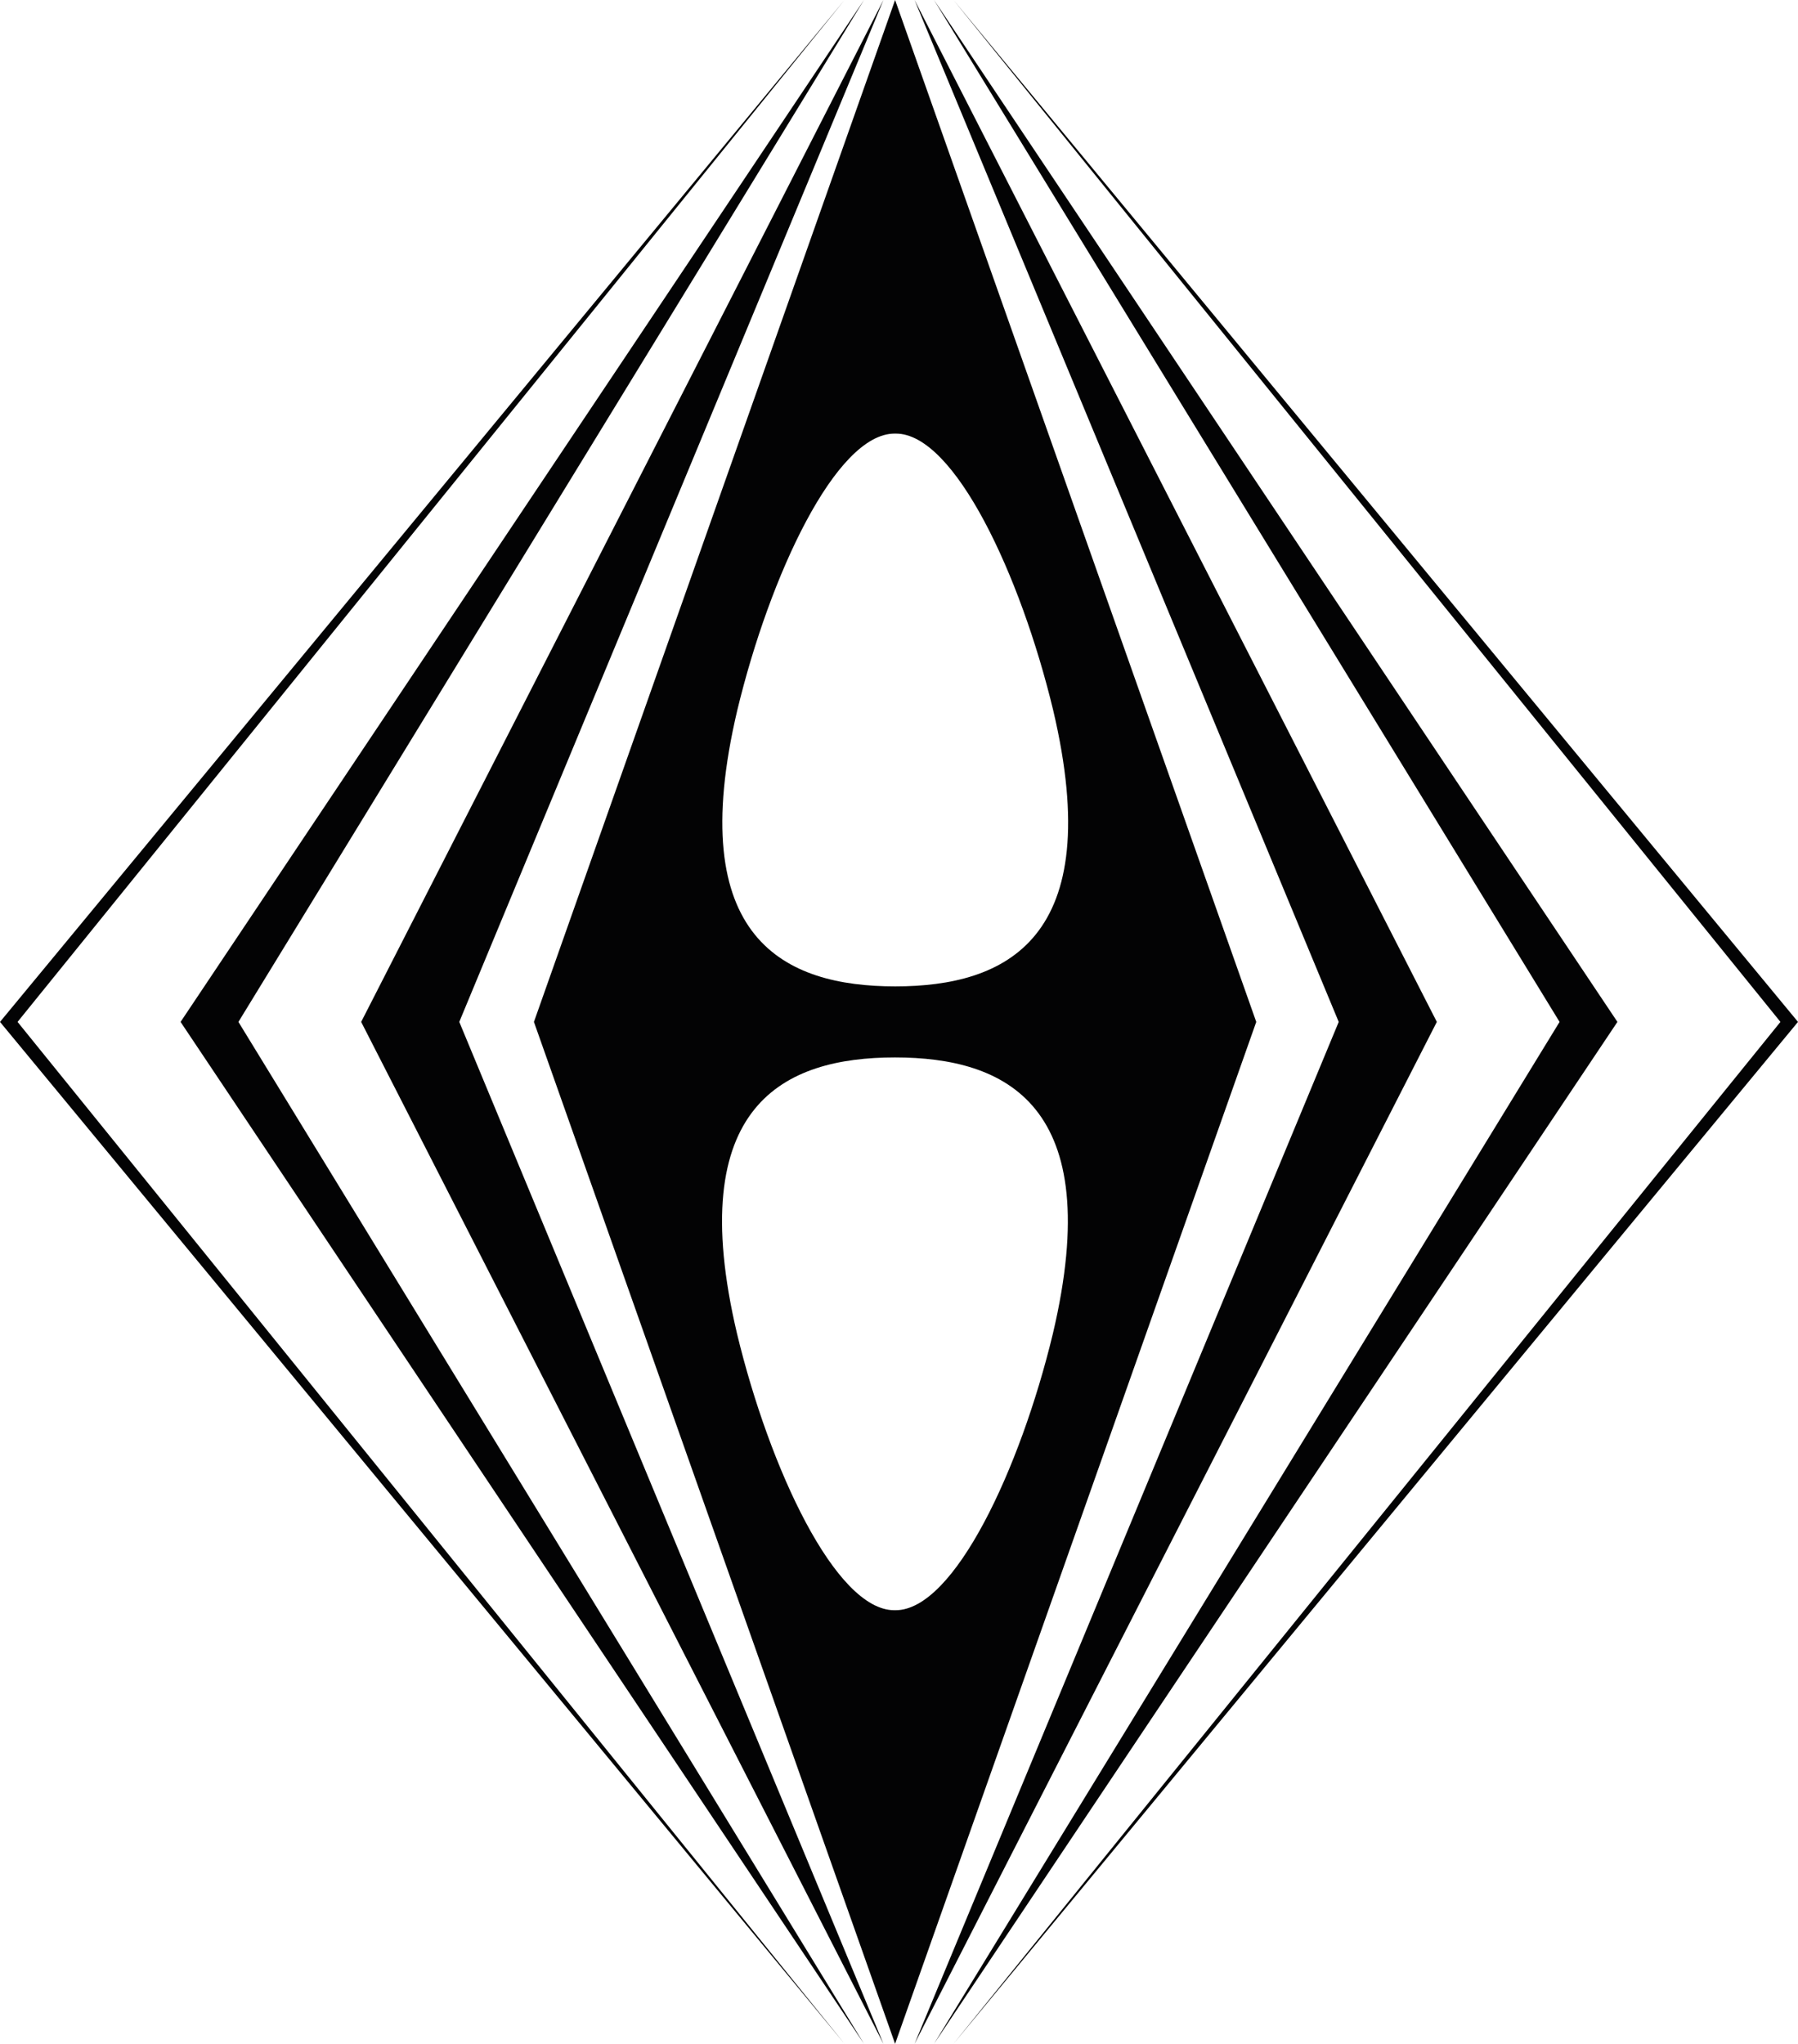
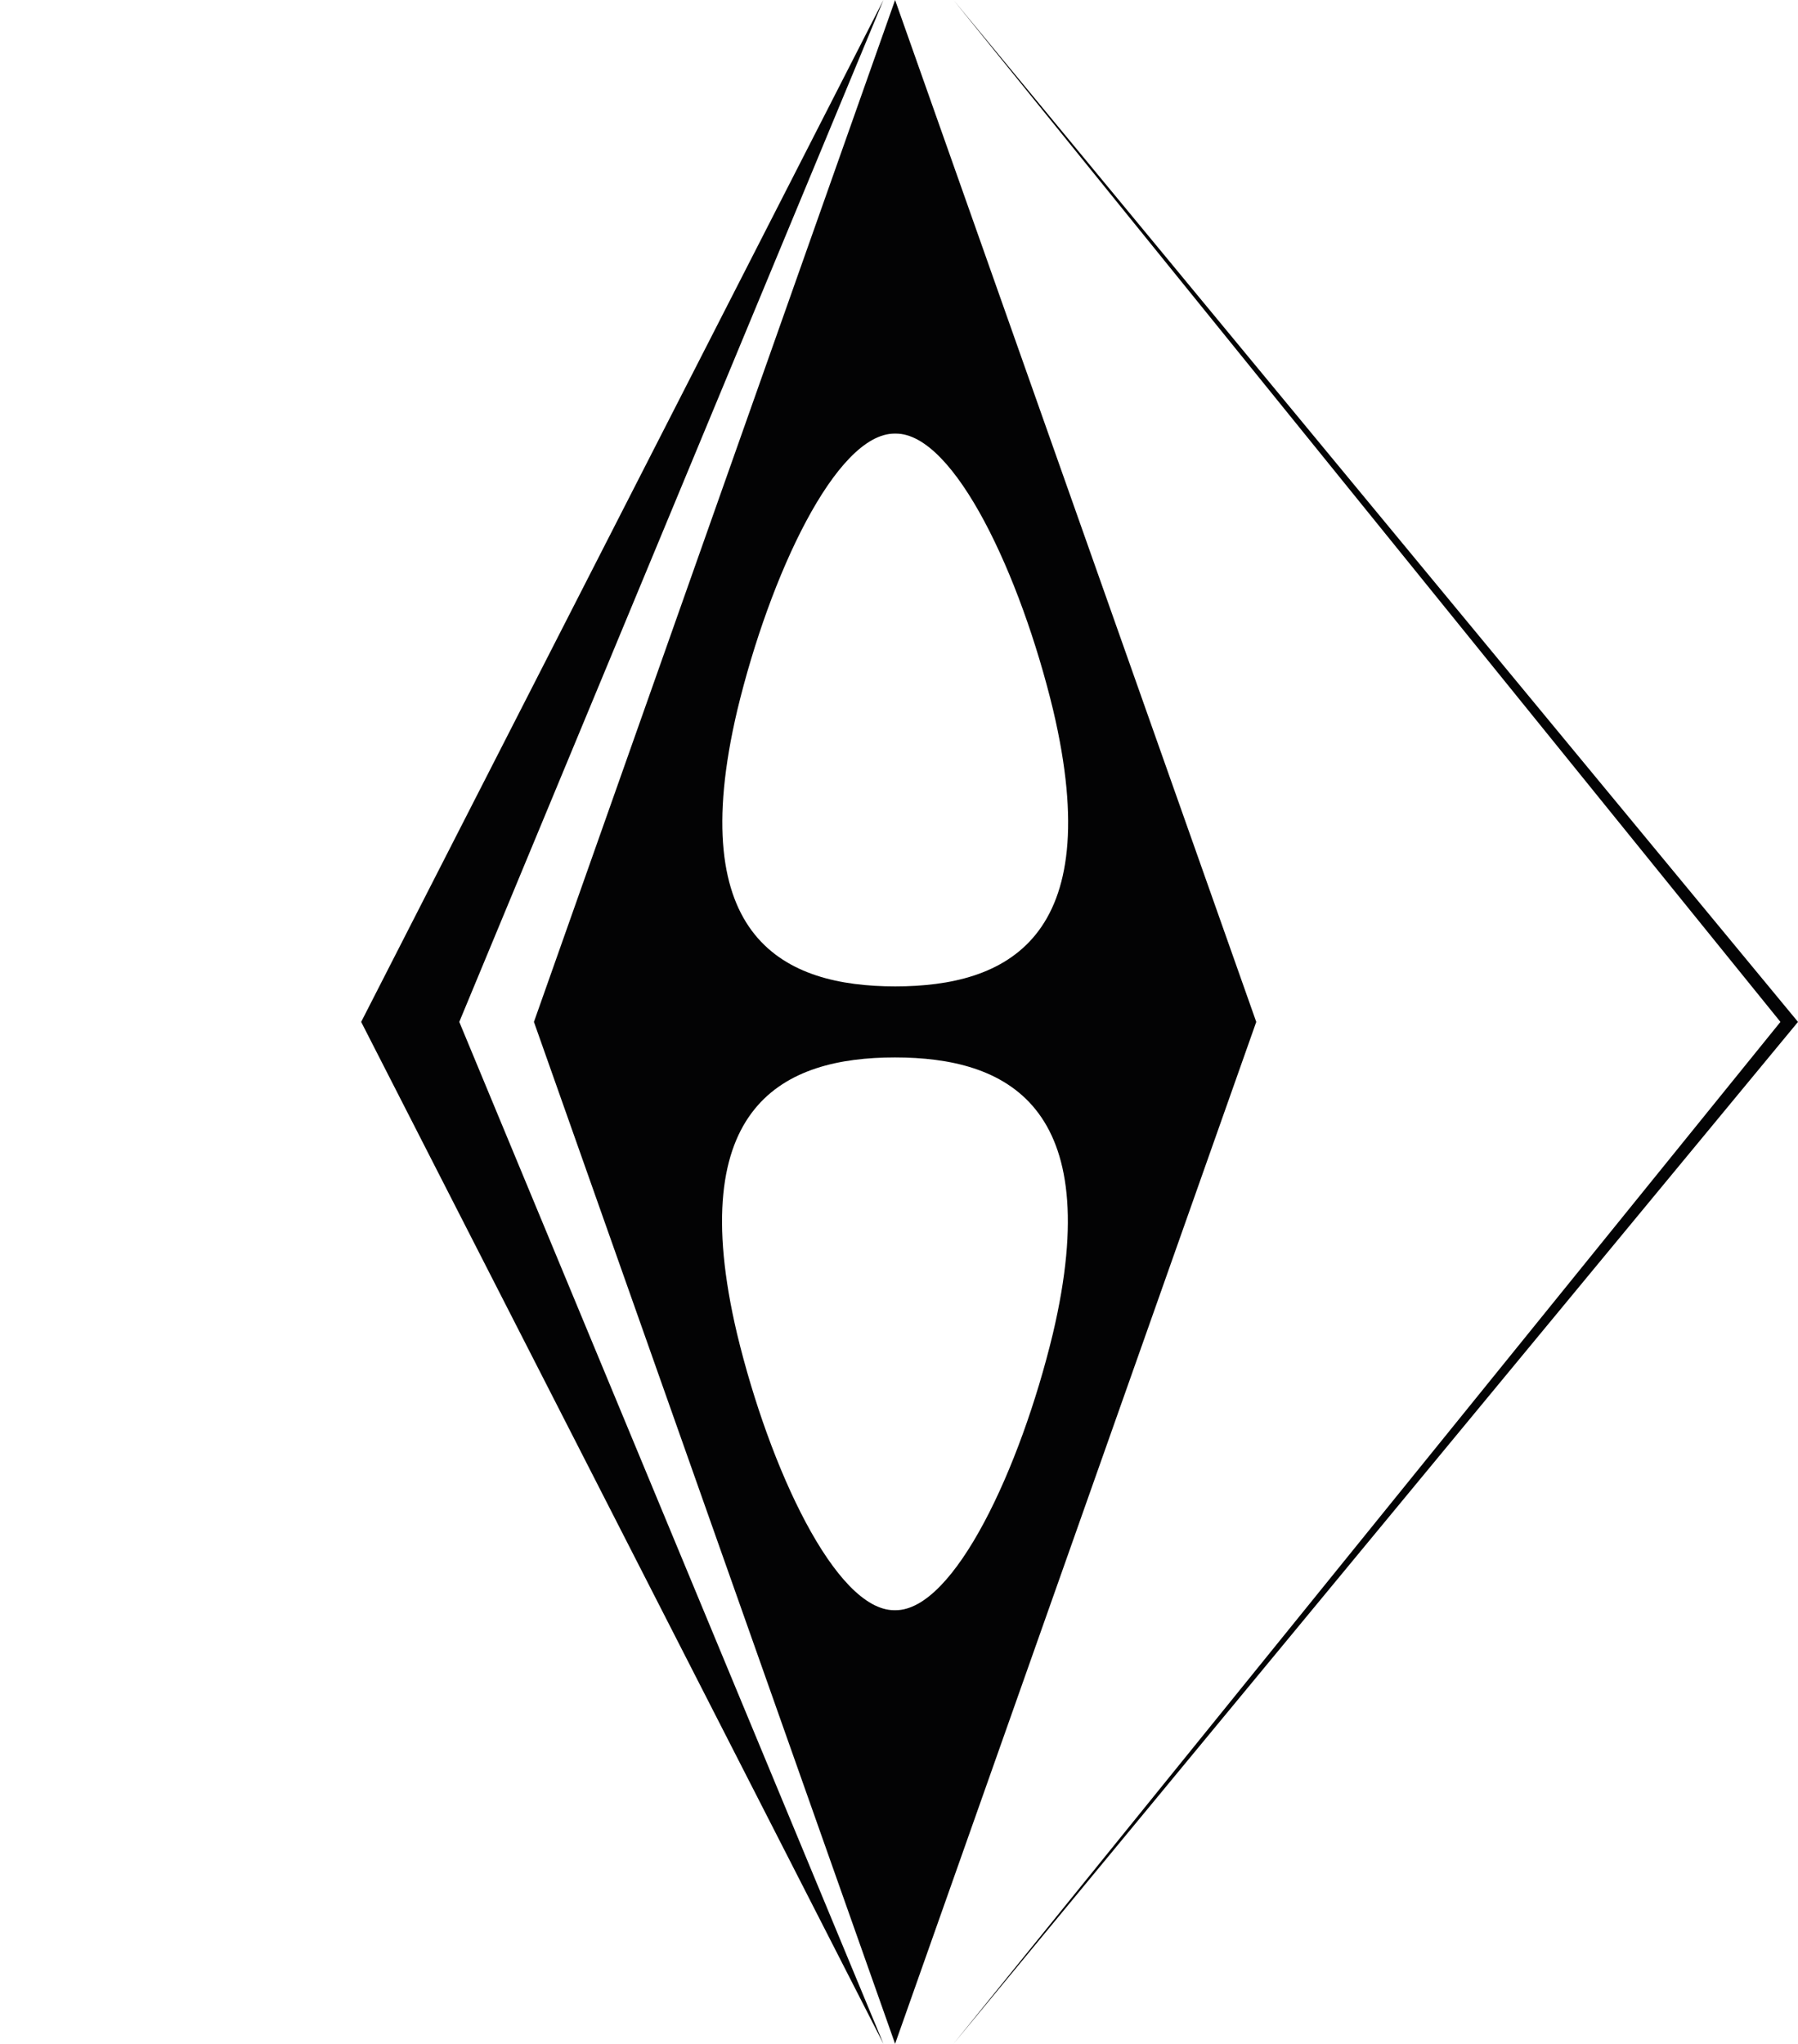
<svg xmlns="http://www.w3.org/2000/svg" version="1.1" id="Layer_1" x="0px" y="0px" viewBox="0 0 498.927 566.929" style="enable-background:new 0 0 498.927 566.929;" xml:space="preserve">
  <g>
    <path style="fill:#030304;" d="M248.38,0L148.161,283.465l100.219,283.465l100.219-283.465   L248.38,0z M204.606,196.941c9.007-37.353,27.349-76.668,43.64-76.668h0.346   c16.291,0,34.633,39.315,43.64,76.668c15.042,63.696-13.189,76.668-43.813,76.668   S189.564,260.637,204.606,196.941z M292.153,369.988   c-9.007,37.353-27.349,76.668-43.64,76.668h-0.346   c-16.291,0-34.633-39.315-43.64-76.668c-15.042-63.696,13.189-76.668,43.813-76.668   C278.964,293.32,307.195,306.292,292.153,369.988z" />
-     <path style="fill:#030304;" d="M253.781,0l117.7,283.465L253.781,566.929l144.927-283.465   L253.781,0z" />
-     <path style="fill:#030304;" d="M259.182,0l173.585,283.465L259.182,566.929l189.636-283.465   L259.182,0z" />
    <path style="fill:#030304;" d="M264.583,0l229.471,283.465L264.583,566.929l234.344-283.465   L264.583,0z" />
    <path style="fill:#030304;" d="M245.146,566.929l-117.7-283.465L245.146,0L100.219,283.465   L245.146,566.929z" />
-     <path style="fill:#030304;" d="M239.745,566.929L66.16,283.465L239.745,0L50.109,283.465   L239.745,566.929z" />
-     <path style="fill:#030304;" d="M234.344,566.929L4.873,283.465L234.344,0L0,283.465   L234.344,566.929z" />
  </g>
</svg>